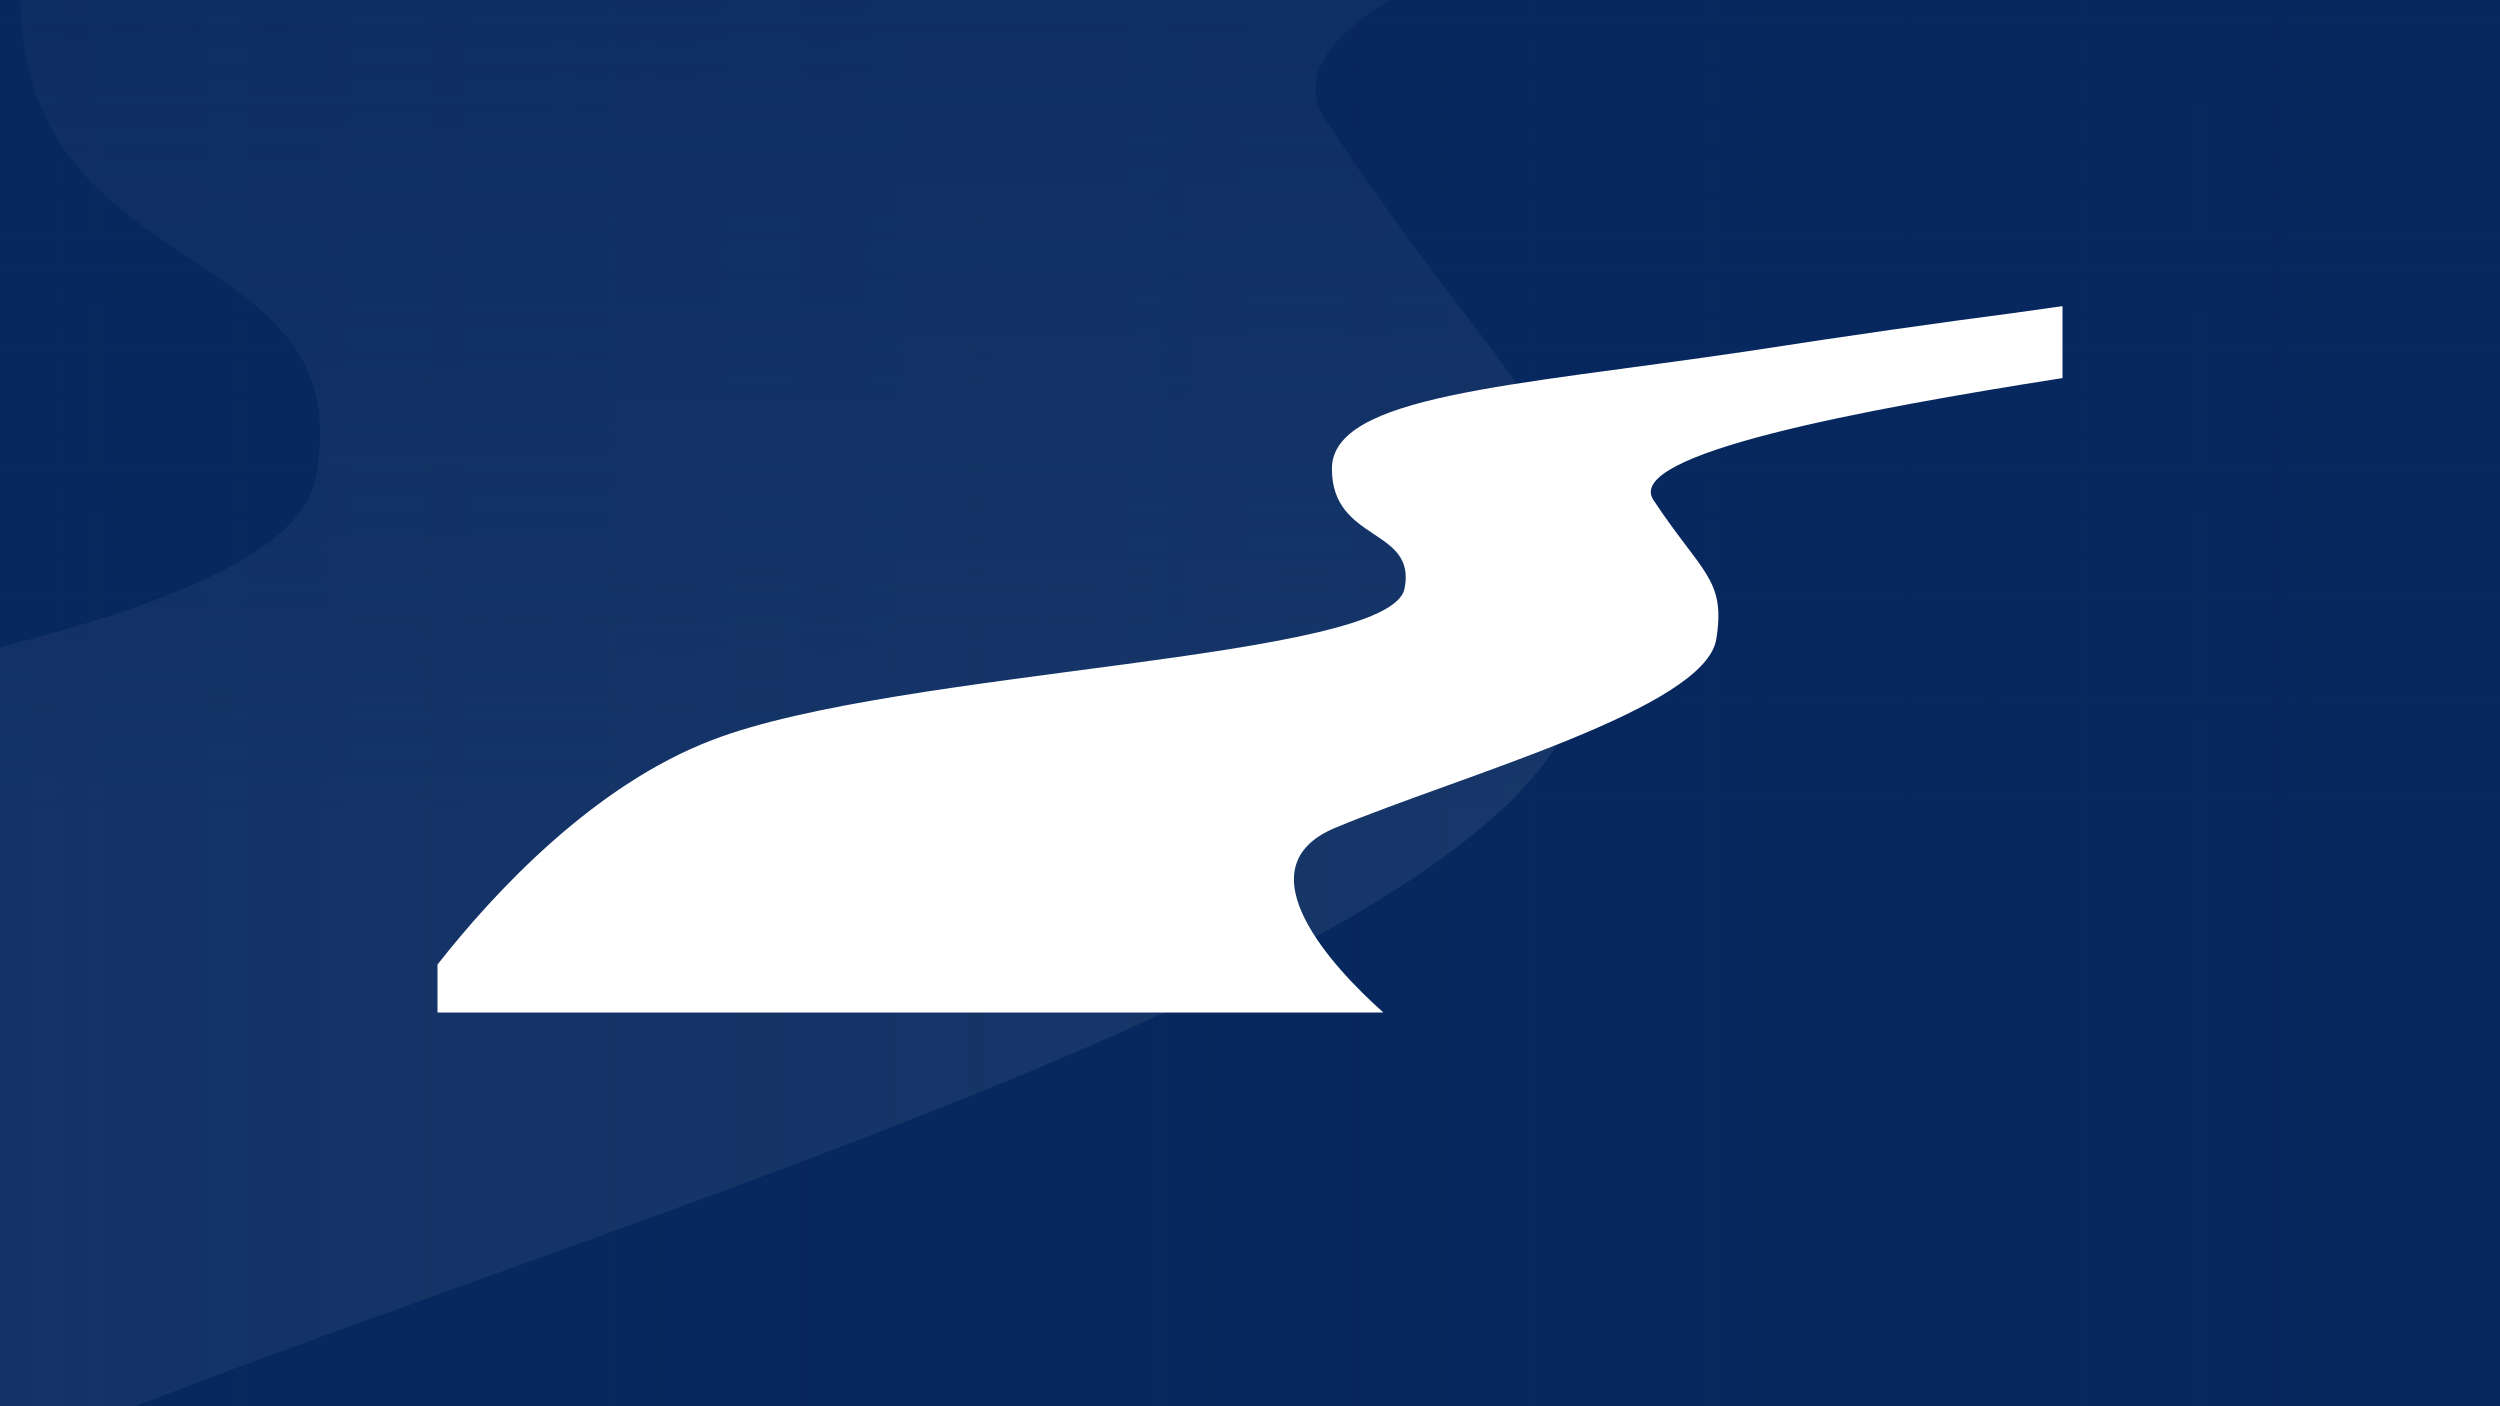
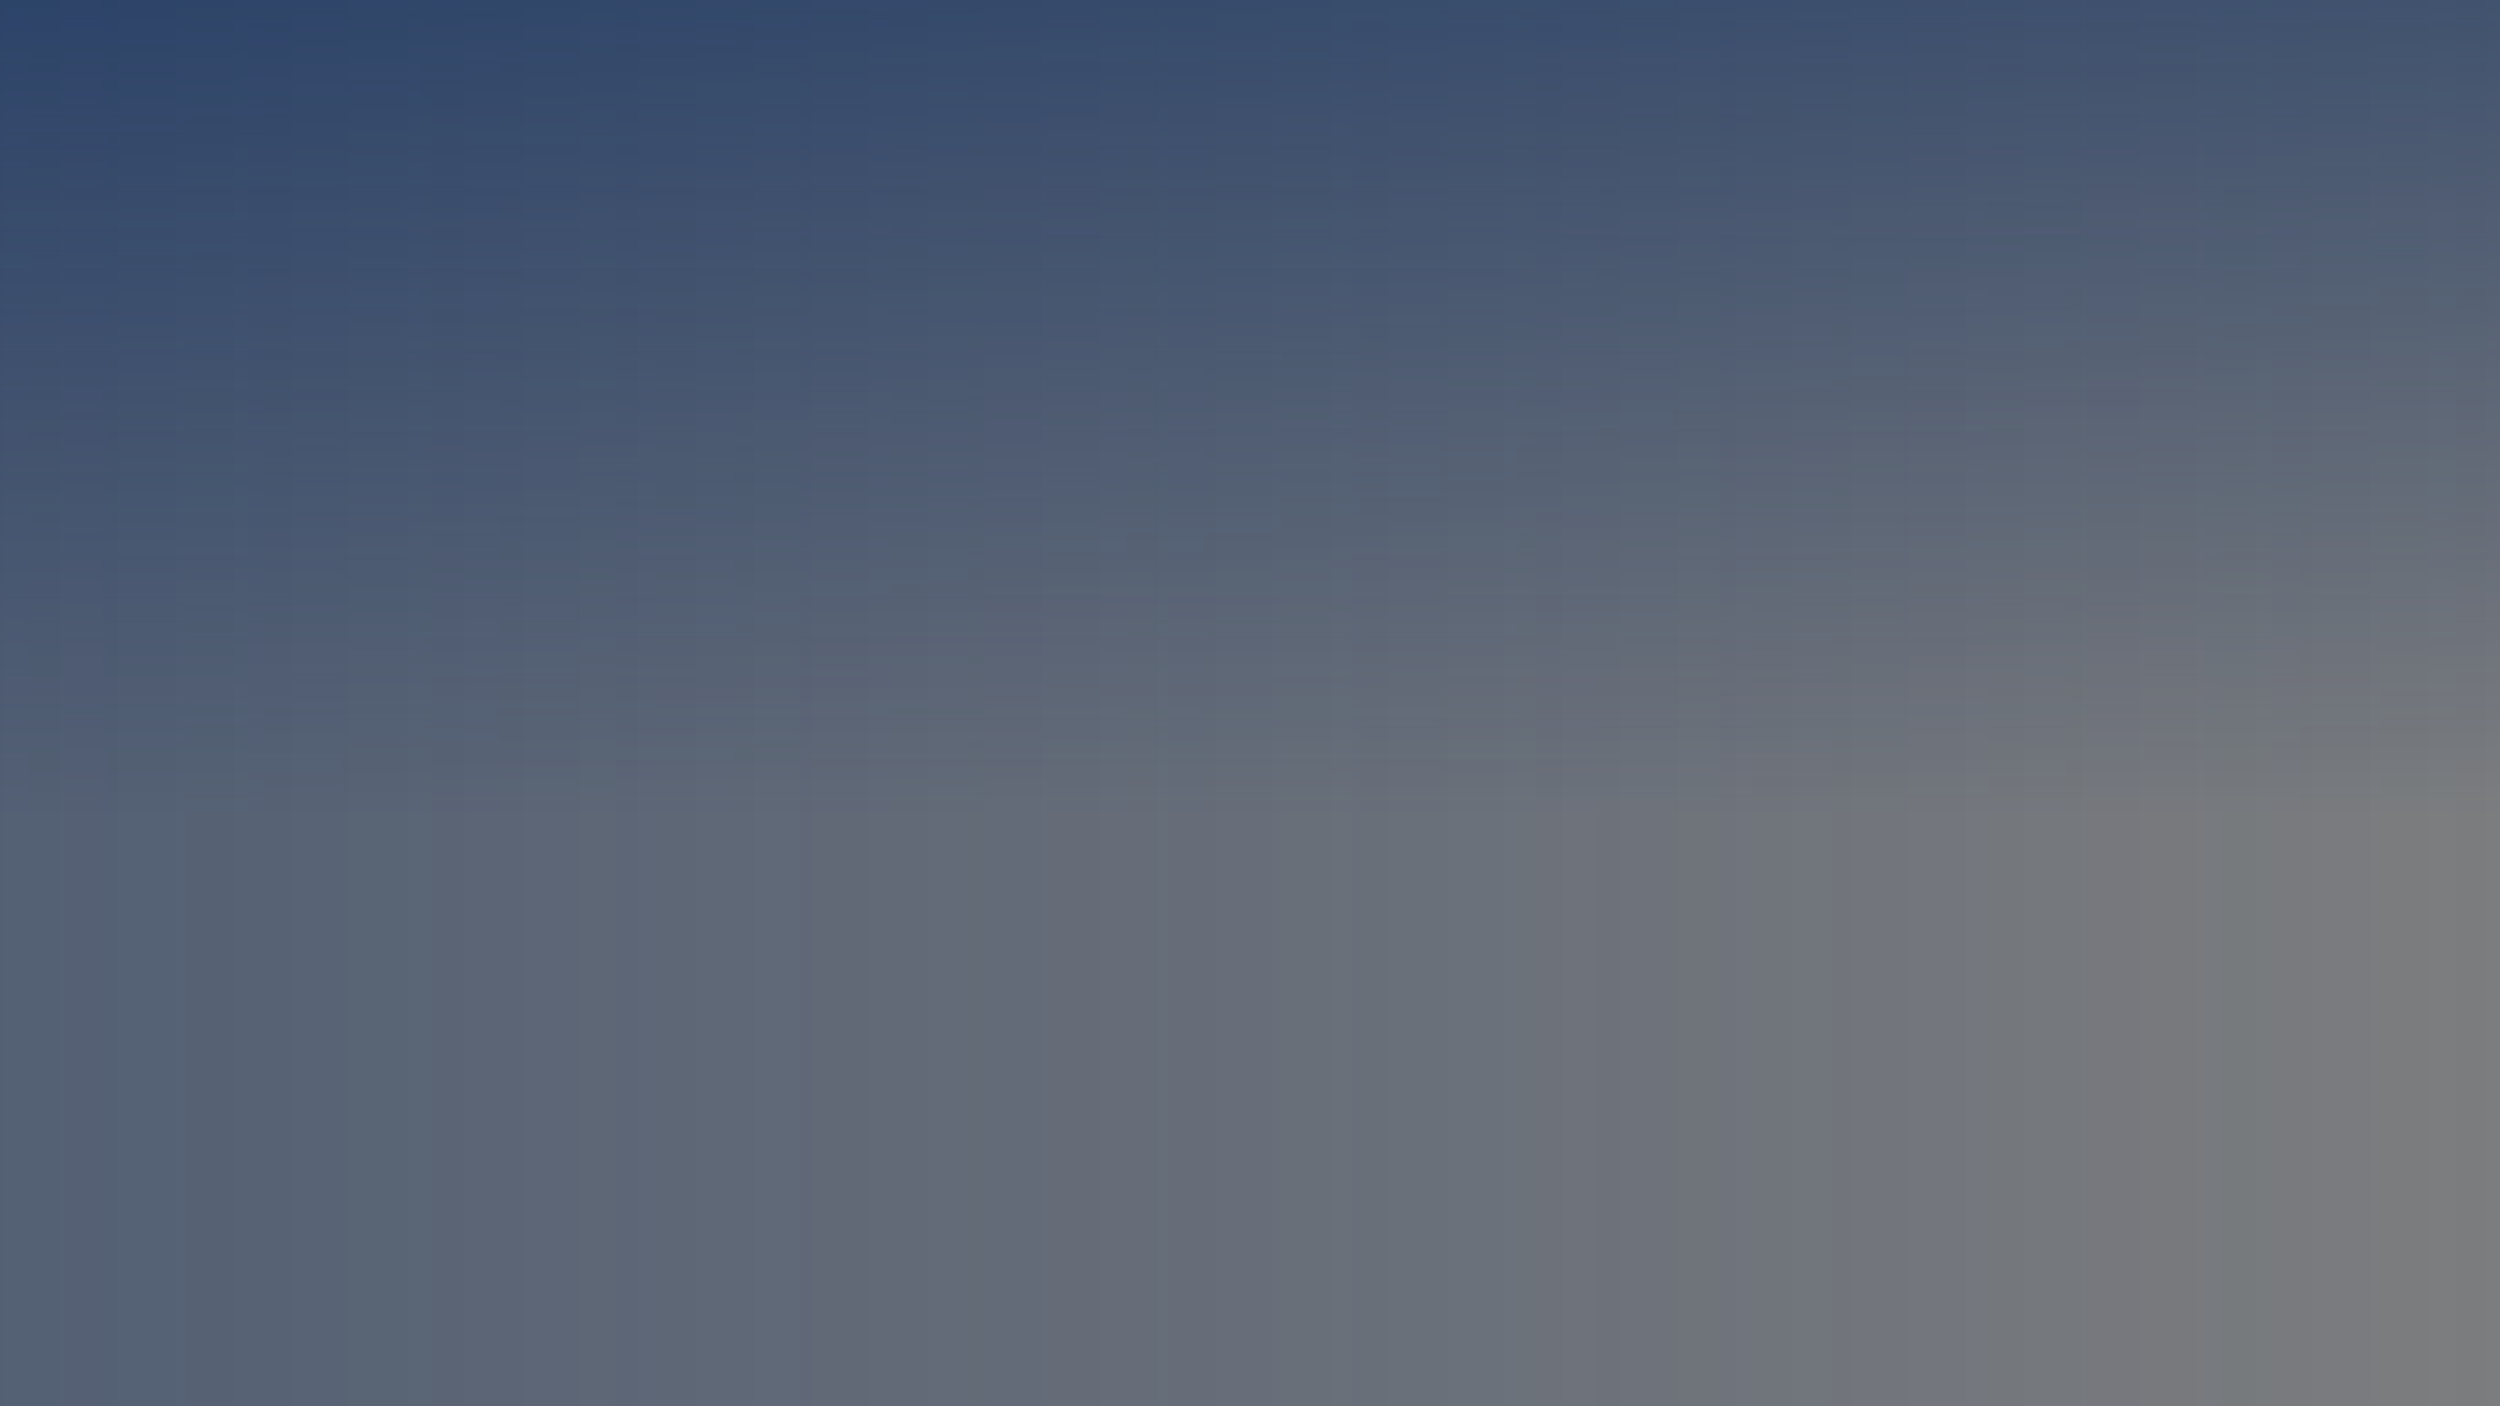
<svg xmlns="http://www.w3.org/2000/svg" width="400" height="225" viewBox="0 0 400 225" fill="none">
  <rect x="0" y="0" width="400" height="225" fill="#808080" stroke="none" />
  <g clip-path="url(#clip0)">
-     <rect width="400" height="225" fill="white" />
-     <rect x="-1474" y="-63.84" width="2006" height="662.344" fill="#07285E" />
-     <path d="M477.424 -59.438H478V-106H477.424L444.622 -101.401C400.311 -95.653 342.763 -87.605 271.979 -76.683C120.053 -54.264 3.232 -48.516 3.232 -0.804C3.232 46.908 58.477 37.136 50.421 76.8C40.638 123.362 -278.752 128.536 -399.027 174.523C-476.716 203.84 -541.745 273.971 -578 319.958V351H36.609L36.034 350.425C4.958 322.833 -57.194 257.301 5.534 231.433C87.251 197.517 245.507 154.404 252.989 109.566C259.319 70.477 243.781 67.028 212.13 19.316C192.564 -10.576 349.093 -39.318 477.424 -59.438Z" fill="white" fill-opacity="0.08" />
    <rect x="-741" y="-123.691" width="1178" height="845.885" fill="url(#paint0_linear)" />
    <rect x="529" y="-131" width="262.344" height="1800" transform="rotate(90 529 -131)" fill="url(#paint1_linear)" />
-     <path d="M329.858 60.513H330V49H329.858L321.782 50.137C310.872 51.559 296.703 53.548 279.275 56.249C241.869 61.792 213.106 63.214 213.106 75.011C213.106 86.809 226.708 84.392 224.725 94.2C222.316 105.713 143.678 106.992 114.065 118.364C94.937 125.613 78.926 142.953 70 154.325V162H221.324L221.183 161.858C213.531 155.035 198.229 138.831 213.673 132.435C233.793 124.049 272.757 113.389 274.599 102.302C276.158 92.636 272.332 91.784 264.54 79.986C259.722 72.595 298.262 65.488 329.858 60.513Z" fill="white" />
  </g>
  <defs>
    <linearGradient id="paint0_linear" x1="-741" y1="322.194" x2="437" y2="322.195" gradientUnits="userSpaceOnUse">
      <stop stop-color="#07285E" />
      <stop offset="1" stop-color="#07285E" stop-opacity="0" />
    </linearGradient>
    <linearGradient id="paint1_linear" x1="529" y1="817.821" x2="791.344" y2="817.821" gradientUnits="userSpaceOnUse">
      <stop stop-color="#07285E" />
      <stop offset="1" stop-color="#07285E" stop-opacity="0" />
    </linearGradient>
    <clipPath id="clip0">
      <rect width="400" height="225" fill="white" />
    </clipPath>
  </defs>
</svg>